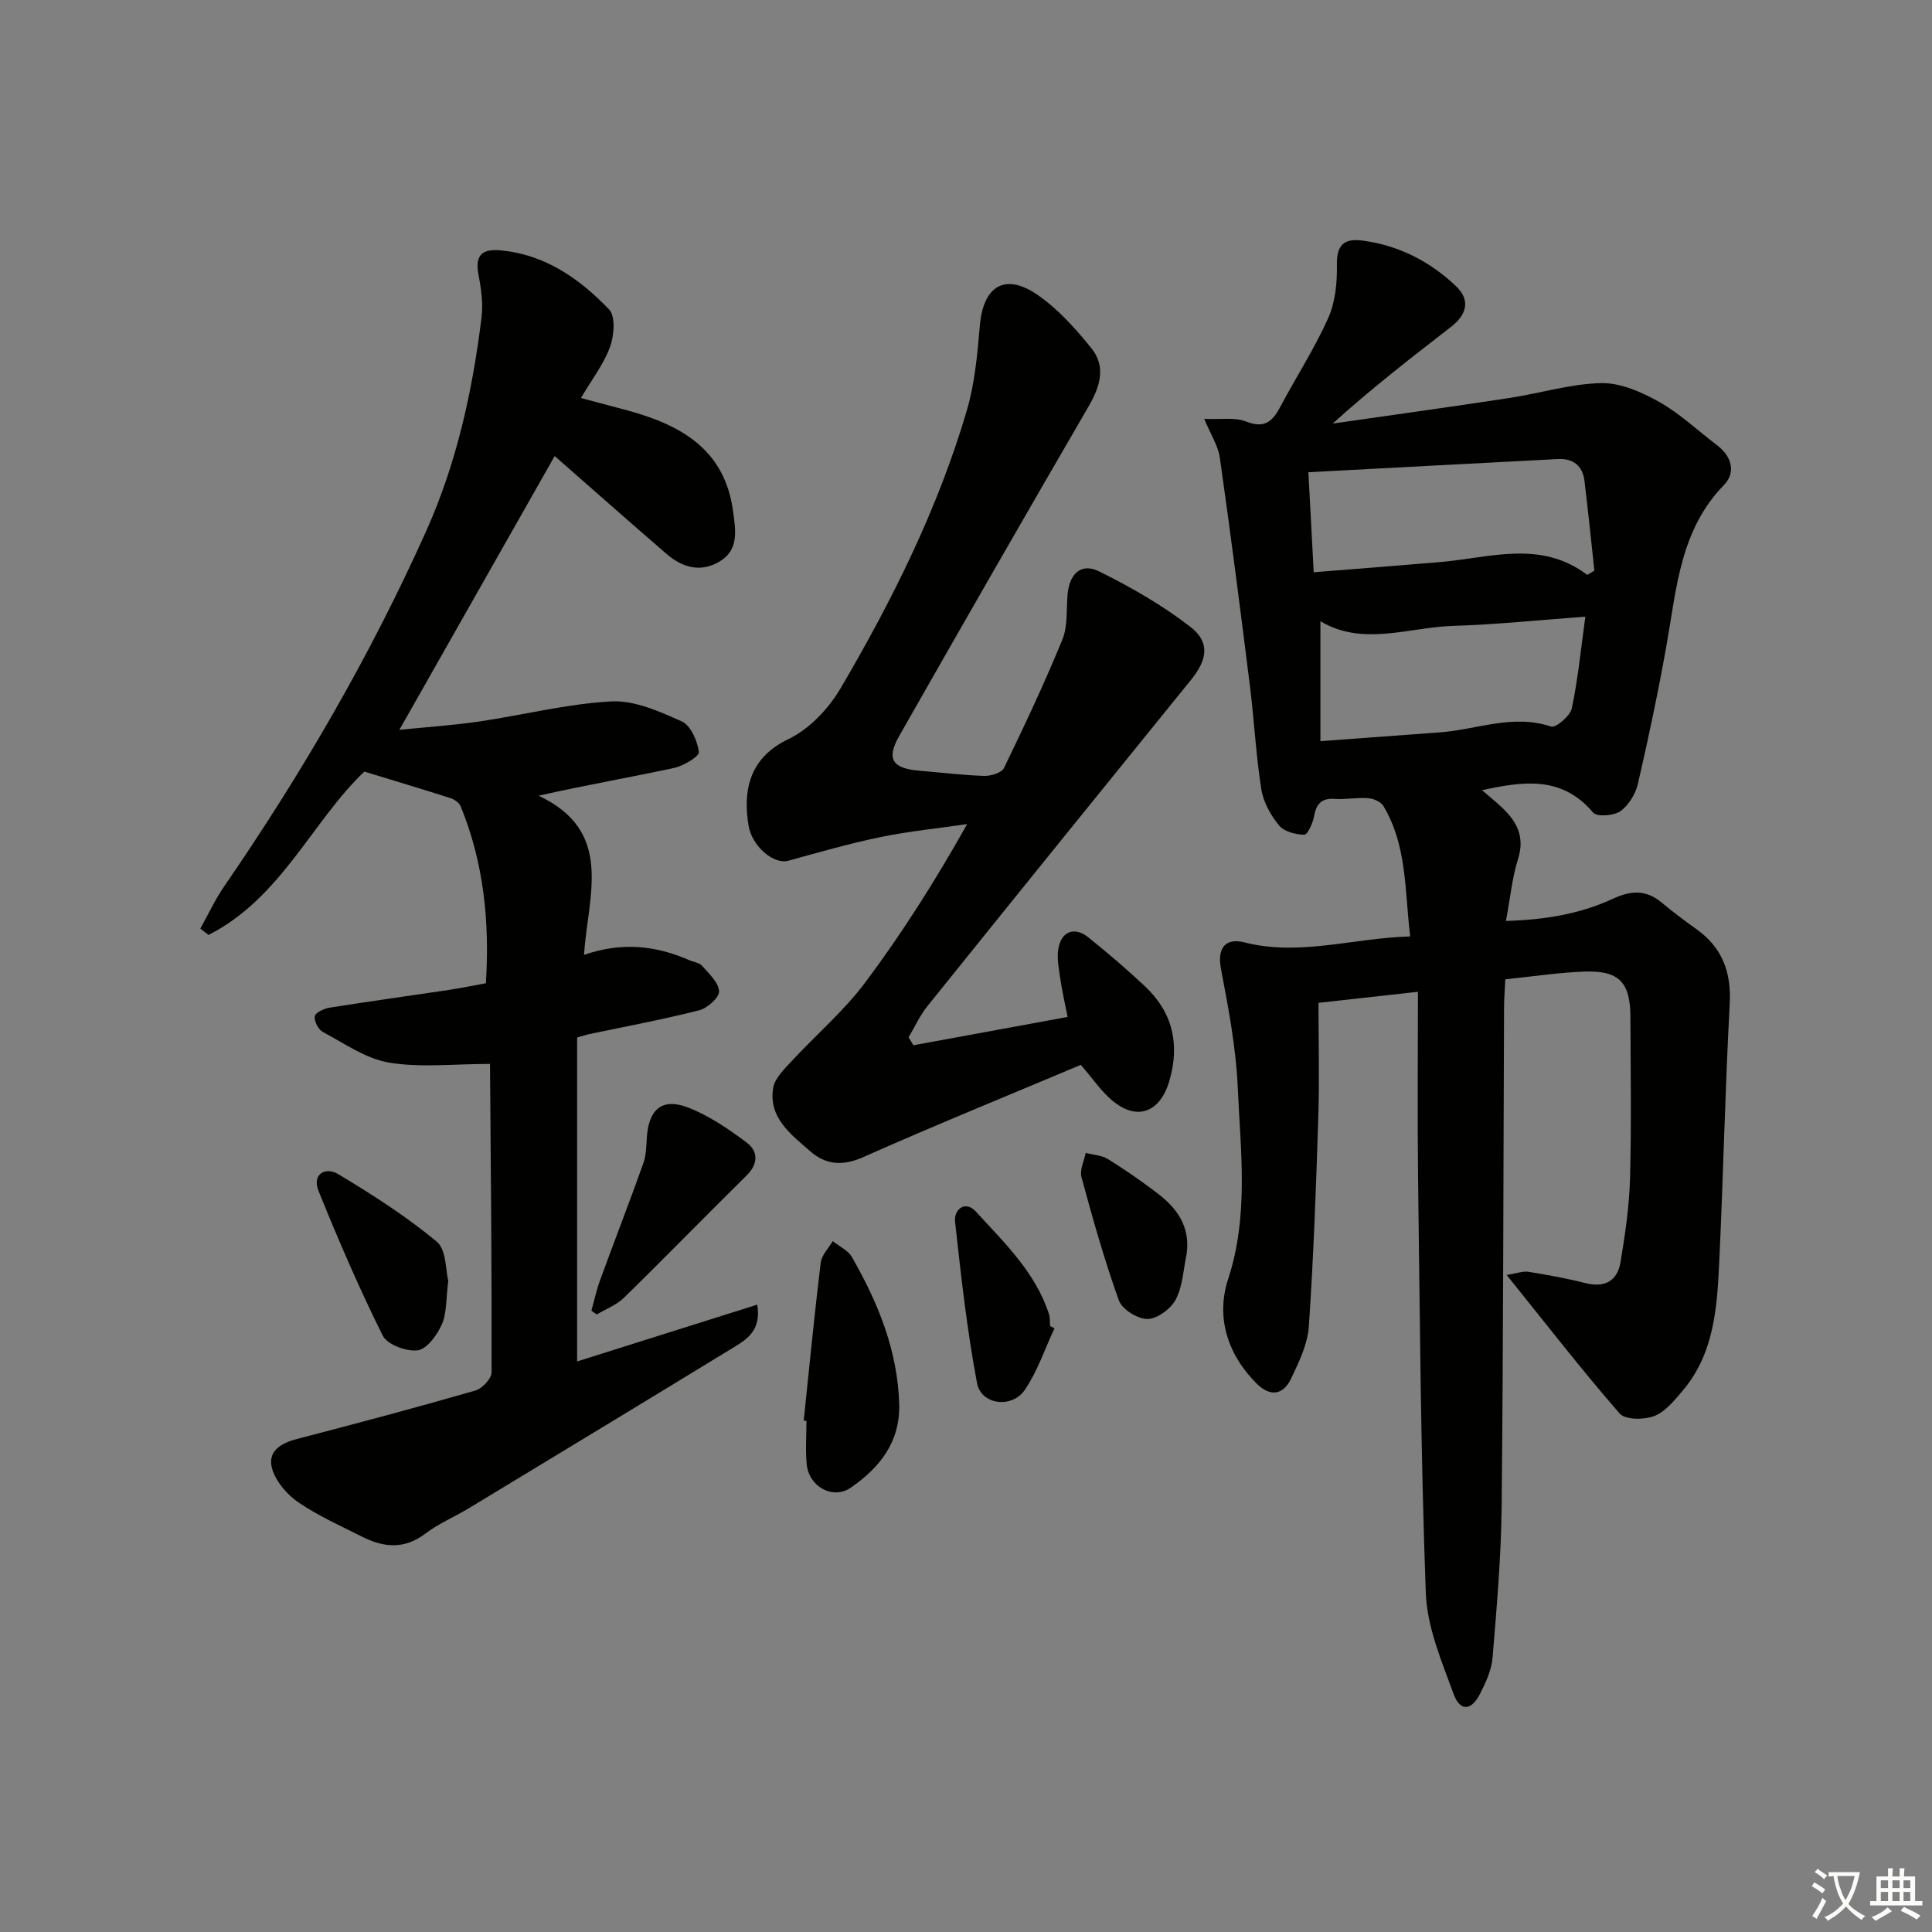
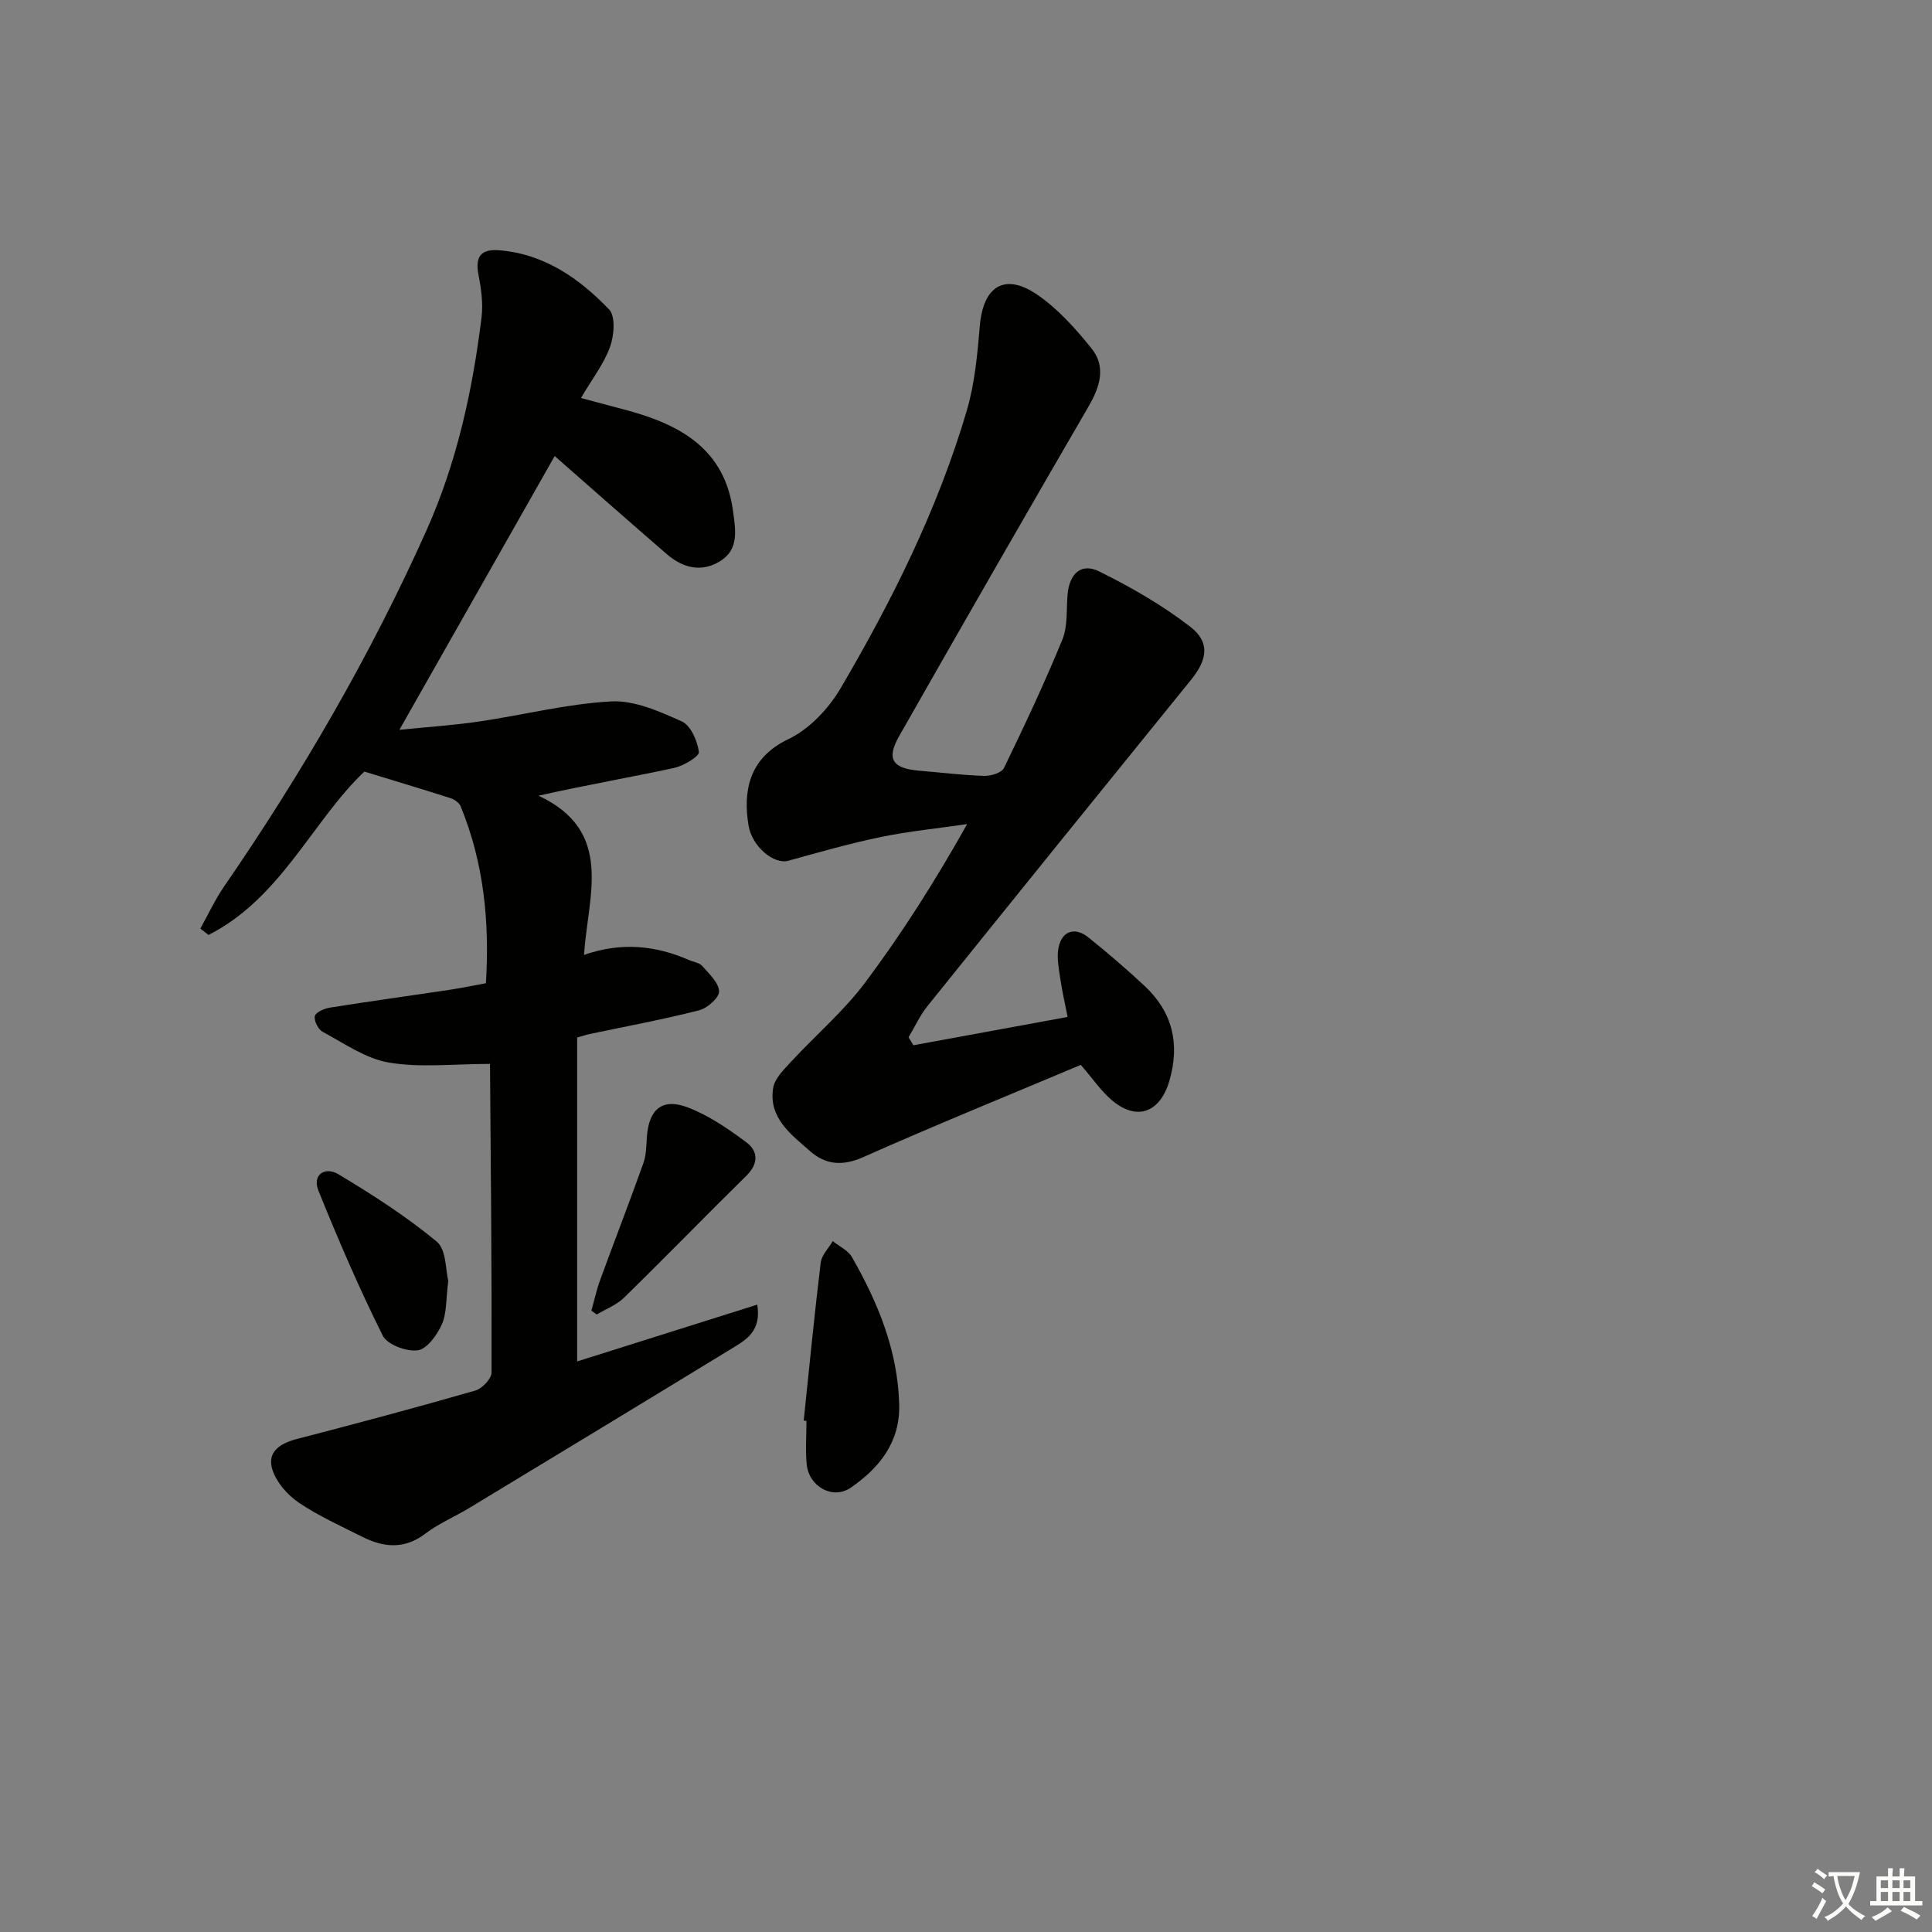
<svg xmlns="http://www.w3.org/2000/svg" enable-background="new 0 0 400 400" viewBox="0 0 400 400">
  <rect x="0" y="0" width="400" height="400" fill="#808080" stroke="none" />
  <path d="m377.9 391.2c-.2.3-.4.5-.6.8-.7-.6-1.4-1-2.2-1.5.2-.3.4-.5.5-.8.6.4 1.4.8 2.3 1.5zm-1.8 6.1c-.2-.2-.5-.4-.9-.6.4-.6.8-1.2 1.2-1.9s.7-1.3.9-1.9c.3.3.5.5.8.7-.7 1.3-1.4 2.6-2 3.7zm2.2-9c-.3.3-.5.5-.6.8-.6-.6-1.3-1.1-2-1.5.3-.3.5-.5.6-.7.6.5 1.3.9 2 1.4zm.3.2v-.9h2 4.5c-.3 1.3-.6 2.5-1 3.6s-.9 2.1-1.4 3c.4.5 1 1 1.6 1.4s1.2.8 1.9 1.1c-.3.2-.5.4-.8.8-.4-.3-1-.7-1.6-1.2s-1.2-1.1-1.6-1.6c-.5.6-1.1 1.1-1.7 1.6s-1.4.9-2.1 1.4c-.1-.3-.3-.5-.7-.8.6-.2 1.2-.5 1.9-1s1.4-1.1 2-1.8c-.5-.8-.9-1.6-1.2-2.5s-.6-2-.8-3.2c-.4.1-.7.1-1 .1zm2.5 2.7c.3 1 .7 1.7 1 2.2.3-.5.6-1.1 1-2s.6-1.9.9-3h-3.2-.4c.1.9.3 1.8.7 2.8z" fill="#fbfcfa" />
  <path d="m396.5 388.5v1.5 3.6h1.5v.9c-.4 0-1 0-1.7 0h-7.9c-.5 0-.9 0-1.2 0v-.9h1.3v-3.5c0-.7 0-1.2 0-1.6h2.4c0-.8 0-1.4 0-1.7h1c0 .3-.1.8-.1 1.7h1.5c0-.8 0-1.4 0-1.7h1c0 .3-.1.9-.1 1.7zm-8.2 9.2c-.2-.3-.5-.5-.8-.8.8-.3 1.4-.6 1.9-.9s1-.7 1.4-1.1c.3.3.6.5.9.8-1.6 1-2.8 1.6-3.4 2zm2.6-6.8v-1.6h-1.5v1.6zm0 2.7v-1.9h-1.5v1.9zm2.4-2.7v-1.6h-1.5v1.6zm0 2.7v-1.9h-1.5v1.9zm.2 2 .7-.8c.4.2.9.5 1.6.8s1.3.7 1.8 1c-.3.3-.5.6-.8.8-.4-.3-1.5-1-3.3-1.8zm2-4.7v-1.6h-1.4v1.6zm0 2.7v-1.9h-1.4v1.9z" fill="#fbfcfa" />
  <g fill="#010100">
-     <path d="m249.32 86.72c3.52.16 6.36-.36 8.64.54 3.73 1.48 5.44.12 7.06-2.94 3.27-6.17 7.1-12.07 9.95-18.42 1.49-3.32 1.89-7.38 1.82-11.09-.07-4.16 1.55-5.5 5.3-5 7.5.99 13.96 4.3 19.37 9.45 3.11 2.96 2.12 5.97-1.06 8.43-8.25 6.39-16.5 12.78-24.49 20.01 12.18-1.75 24.36-3.44 36.52-5.29 6.39-.97 12.72-2.95 19.1-3.09 4-.08 8.37 1.86 12 3.9 4.31 2.42 7.99 5.95 11.97 8.96 3.07 2.33 3.93 5.66 1.43 8.23-9.09 9.33-9.8 21.4-11.89 33.15-1.71 9.63-3.73 19.2-5.93 28.73-.49 2.1-1.92 4.45-3.63 5.66-1.36.96-4.86 1.21-5.64.29-6.44-7.65-14.43-6.51-23-4.64 1.48 1.28 2.85 2.38 4.12 3.58 3.09 2.91 4.78 6.07 3.34 10.64-1.23 3.9-1.61 8.06-2.51 12.85 8.14-.23 15.4-1.47 22.14-4.59 3.79-1.75 6.87-1.9 10.1.79 2.3 1.92 4.7 3.72 7.14 5.46 5.38 3.83 7.31 8.88 6.95 15.53-.97 17.93-1.33 35.89-2.19 53.82-.44 9.31-1.12 18.7-7.59 26.29-1.7 2-3.57 4.33-5.86 5.21-2.09.8-5.99.81-7.15-.53-7.84-9-15.15-18.45-23.39-28.68 2.24-.36 3.42-.84 4.5-.66 3.93.64 7.86 1.34 11.71 2.32 4.07 1.04 6.71-.37 7.37-4.35.95-5.72 1.8-11.5 1.96-17.28.3-11.16.12-22.33.08-33.49-.03-7.21-2.39-9.64-9.69-9.35-5.28.21-10.53 1.01-16.21 1.6-.1 2.15-.25 3.91-.26 5.68-.15 34.49-.15 68.98-.5 103.46-.11 10.44-1.02 20.89-1.88 31.31-.21 2.55-1.4 5.13-2.59 7.47-1.79 3.53-4.13 3.72-5.47.06-2.48-6.79-5.5-13.85-5.76-20.89-1.06-28.61-1.23-57.26-1.6-85.89-.16-12.62-.03-25.24-.03-38.62-7.52.84-13.83 1.54-20.59 2.29 0 8.11.21 15.91-.04 23.69-.46 14.45-.98 28.9-1.96 43.32-.25 3.66-2.03 7.33-3.65 10.74-1.65 3.48-4.36 3.88-7.19 1.04-6.06-6.08-8.42-13.79-5.87-21.59 4.31-13.17 2.58-26.39 2-39.59-.36-8.25-1.93-16.49-3.48-24.63-.87-4.58 1.14-6.45 4.86-5.5 11.39 2.91 22.35-.89 34.32-1.23-1.16-9.33-.59-18.67-5.53-26.98-.52-.88-2.02-1.56-3.12-1.64-2.31-.18-4.66.3-6.97.14-2.77-.19-3.82 1.04-4.29 3.6-.26 1.42-1.34 3.84-2.02 3.82-1.8-.03-4.19-.64-5.23-1.93-1.73-2.11-3.25-4.83-3.67-7.48-1.11-7.03-1.46-14.18-2.34-21.25-1.97-15.8-4-31.59-6.24-47.36-.35-2.5-1.88-4.8-3.24-8.08zm79.31 32.31c.49-.3.98-.59 1.47-.89-.67-6.19-1.3-12.38-2.05-18.56-.38-3.15-2.34-4.7-5.49-4.54-17.03.88-34.05 1.8-51.67 2.73.39 7.33.73 13.65 1.1 20.71 9.31-.75 17.74-1.39 26.16-2.11 10.29-.87 20.78-4.67 30.48 2.66zm-55.25 34.42c8.83-.65 16.77-1.25 24.7-1.82 7.65-.55 15.13-3.87 23.07-1.2.95.32 3.93-2.2 4.27-3.76 1.27-5.95 1.85-12.04 2.81-19-9.54.7-18.42 1.64-27.33 1.91-9.26.29-18.7 4.3-27.52-.96z" />
    <path d="m101.5 220.27c-7.55 0-14.4.82-20.94-.27-4.81-.8-9.27-3.97-13.74-6.36-.93-.5-1.84-2.29-1.64-3.26.16-.78 1.94-1.57 3.1-1.76 8.19-1.3 16.41-2.43 24.61-3.66 2.44-.37 4.87-.87 7.71-1.39.79-12.69-.42-24.91-5.23-36.64-.3-.74-1.29-1.42-2.1-1.68-5.71-1.83-11.46-3.55-17.83-5.5-10.66 10.06-17.23 26.21-32.27 33.82-.56-.44-1.13-.88-1.69-1.32 1.64-2.93 3.05-6.01 4.94-8.75 16.06-23.34 30.24-47.72 41.84-73.6 6.32-14.11 9.57-28.99 11.44-44.21.35-2.88-.08-5.95-.64-8.84-.73-3.83.59-5.35 4.39-5.03 9.33.8 16.51 5.85 22.66 12.25 1.36 1.42 1.04 5.41.19 7.75-1.27 3.52-3.69 6.62-6.02 10.58 3.52.94 6.61 1.75 9.7 2.59 11.04 3.01 20.1 8.1 21.79 20.85.5 3.79 1.32 7.9-2.7 10.36-3.91 2.4-7.74 1.36-11.04-1.49-7.79-6.73-15.5-13.55-23.19-20.29-10.5 18.5-21.1 37.19-32.15 56.68 5.56-.56 11.03-.92 16.44-1.71 9.16-1.34 18.24-3.68 27.42-4.17 4.82-.26 10.01 2.08 14.62 4.15 1.85.83 3.22 4.03 3.53 6.32.12.89-3.16 2.88-5.12 3.3-8.99 1.94-18.07 3.5-28.07 5.75 15.71 7.4 10.24 20.49 9.4 32.96 7.82-2.72 14.88-1.93 21.75 1.07.91.4 2.11.53 2.7 1.2 1.42 1.62 3.43 3.44 3.52 5.27.06 1.28-2.43 3.5-4.13 3.93-7.53 1.92-15.19 3.34-22.8 4.94-.47.1-.93.26-2.46.69v67.07c12.03-3.79 24.41-7.7 37.29-11.76.85 5.18-1.96 7.07-4.72 8.75-18.29 11.18-36.63 22.29-54.97 33.39-2.99 1.81-6.28 3.18-9.04 5.28-4.35 3.3-8.63 2.87-13.06.64-4.45-2.24-9.04-4.3-13.15-7.08-2.32-1.57-4.56-4.15-5.42-6.74-1.22-3.7 1.49-5.5 5.03-6.42 12.36-3.2 24.69-6.5 36.96-10.03 1.41-.4 3.35-2.45 3.36-3.74.06-21.32-.15-42.64-.32-63.96.01-.29-.21-.59.05.07z" />
    <path d="m189.11 216.41c10.45-1.92 20.9-3.84 31.93-5.86-.55-2.81-1.14-5.32-1.51-7.87-.3-2.11-.77-4.34-.39-6.37.65-3.55 3.37-4.5 6.19-2.24 4.01 3.23 7.94 6.58 11.7 10.11 5.75 5.4 7.29 11.96 5.08 19.58-1.91 6.59-6.74 8.43-11.92 4.02-2.23-1.9-3.93-4.43-6.42-7.31-14.86 6.26-30.06 12.44-45.05 19.1-4.29 1.91-7.79 1.59-11.01-1.24-3.96-3.48-8.65-6.91-7.63-13.1.33-2 2.29-3.87 3.81-5.52 5.05-5.46 10.81-10.37 15.23-16.28 7.63-10.19 14.47-20.98 21.12-32.81-5.95.87-11.97 1.46-17.85 2.67-6.46 1.33-12.83 3.17-19.2 4.92-2.94.81-7.5-2.9-8.22-7.34-1.09-6.7-.17-13.82 8.22-17.82 4.34-2.07 8.35-6.3 10.84-10.54 10.7-18.22 20.13-37.13 26.13-57.49 1.67-5.66 2.2-11.72 2.71-17.64.7-8.13 5.17-10.97 11.88-6.37 4.28 2.93 7.93 7.02 11.22 11.1 3.06 3.8 1.8 7.91-.56 11.98-13.19 22.71-26.27 45.48-39.25 68.31-2.71 4.77-1.4 6.7 4.2 7.17 4.47.37 8.93.93 13.4 1.07 1.39.04 3.61-.63 4.1-1.63 4.25-8.77 8.41-17.6 12.1-26.61 1.14-2.79.79-6.2 1.07-9.33.39-4.33 2.84-6.61 6.57-4.75 6.6 3.27 13.11 7 18.9 11.5 4.1 3.19 3.43 6.82.1 10.92-18.24 22.49-36.44 45-54.58 67.56-1.56 1.94-2.62 4.3-3.91 6.46.32.55.66 1.1 1 1.65z" />
    <path d="m166.4 294.12c1.14-10.9 2.2-21.82 3.52-32.7.19-1.57 1.63-2.98 2.49-4.46 1.34 1.08 3.16 1.9 3.96 3.29 5.42 9.45 9.5 19.38 9.8 30.51.21 7.85-4.11 13.16-10.03 17.25-3.71 2.56-8.68-.23-9.12-4.84-.28-2.97-.05-5.99-.05-8.99-.2-.03-.39-.04-.57-.06z" />
    <path d="m122.44 271.36c.6-2.13 1.06-4.3 1.82-6.37 2.95-8.07 6.06-16.09 8.95-24.18.6-1.68.59-3.59.72-5.41.39-5.69 3.15-8.14 8.42-6.14 4.38 1.66 8.43 4.45 12.22 7.28 2.39 1.78 2.5 4.38 0 6.84-8.51 8.38-16.84 16.95-25.38 25.3-1.54 1.5-3.74 2.33-5.64 3.47-.36-.27-.74-.53-1.11-.79z" />
    <path d="m92.81 265.19c-.49 3.82-.3 6.69-1.33 9.01-.98 2.2-3.08 5.11-5 5.37-2.31.31-6.3-1.18-7.24-3.05-4.87-9.77-9.2-19.82-13.29-29.95-1.4-3.45 1.41-5.07 4.07-3.48 7.07 4.24 14.07 8.73 20.4 13.97 2.02 1.67 1.83 6.01 2.39 8.13z" />
-     <path d="m218.32 275.01c-2 4.27-3.51 8.88-6.13 12.73-2.67 3.94-9.05 3.13-9.9-1.36-2.09-11.03-3.32-22.23-4.55-33.4-.3-2.71 2.2-4.42 4.23-2.21 5.91 6.46 12.4 12.62 15.21 21.31.25.77.16 1.64.23 2.47.31.15.61.3.91.46z" />
-     <path d="m245.7 259.48c-.68 3.2-.8 6.69-2.24 9.5-1 1.95-3.79 4.05-5.82 4.1s-5.3-1.95-5.97-3.8c-3.02-8.37-5.43-16.98-7.77-25.58-.4-1.48.56-3.33.89-5.01 1.54.41 3.28.48 4.58 1.28 3.52 2.18 6.94 4.55 10.23 7.06 4.03 3.06 6.82 6.82 6.1 12.45z" />
  </g>
</svg>